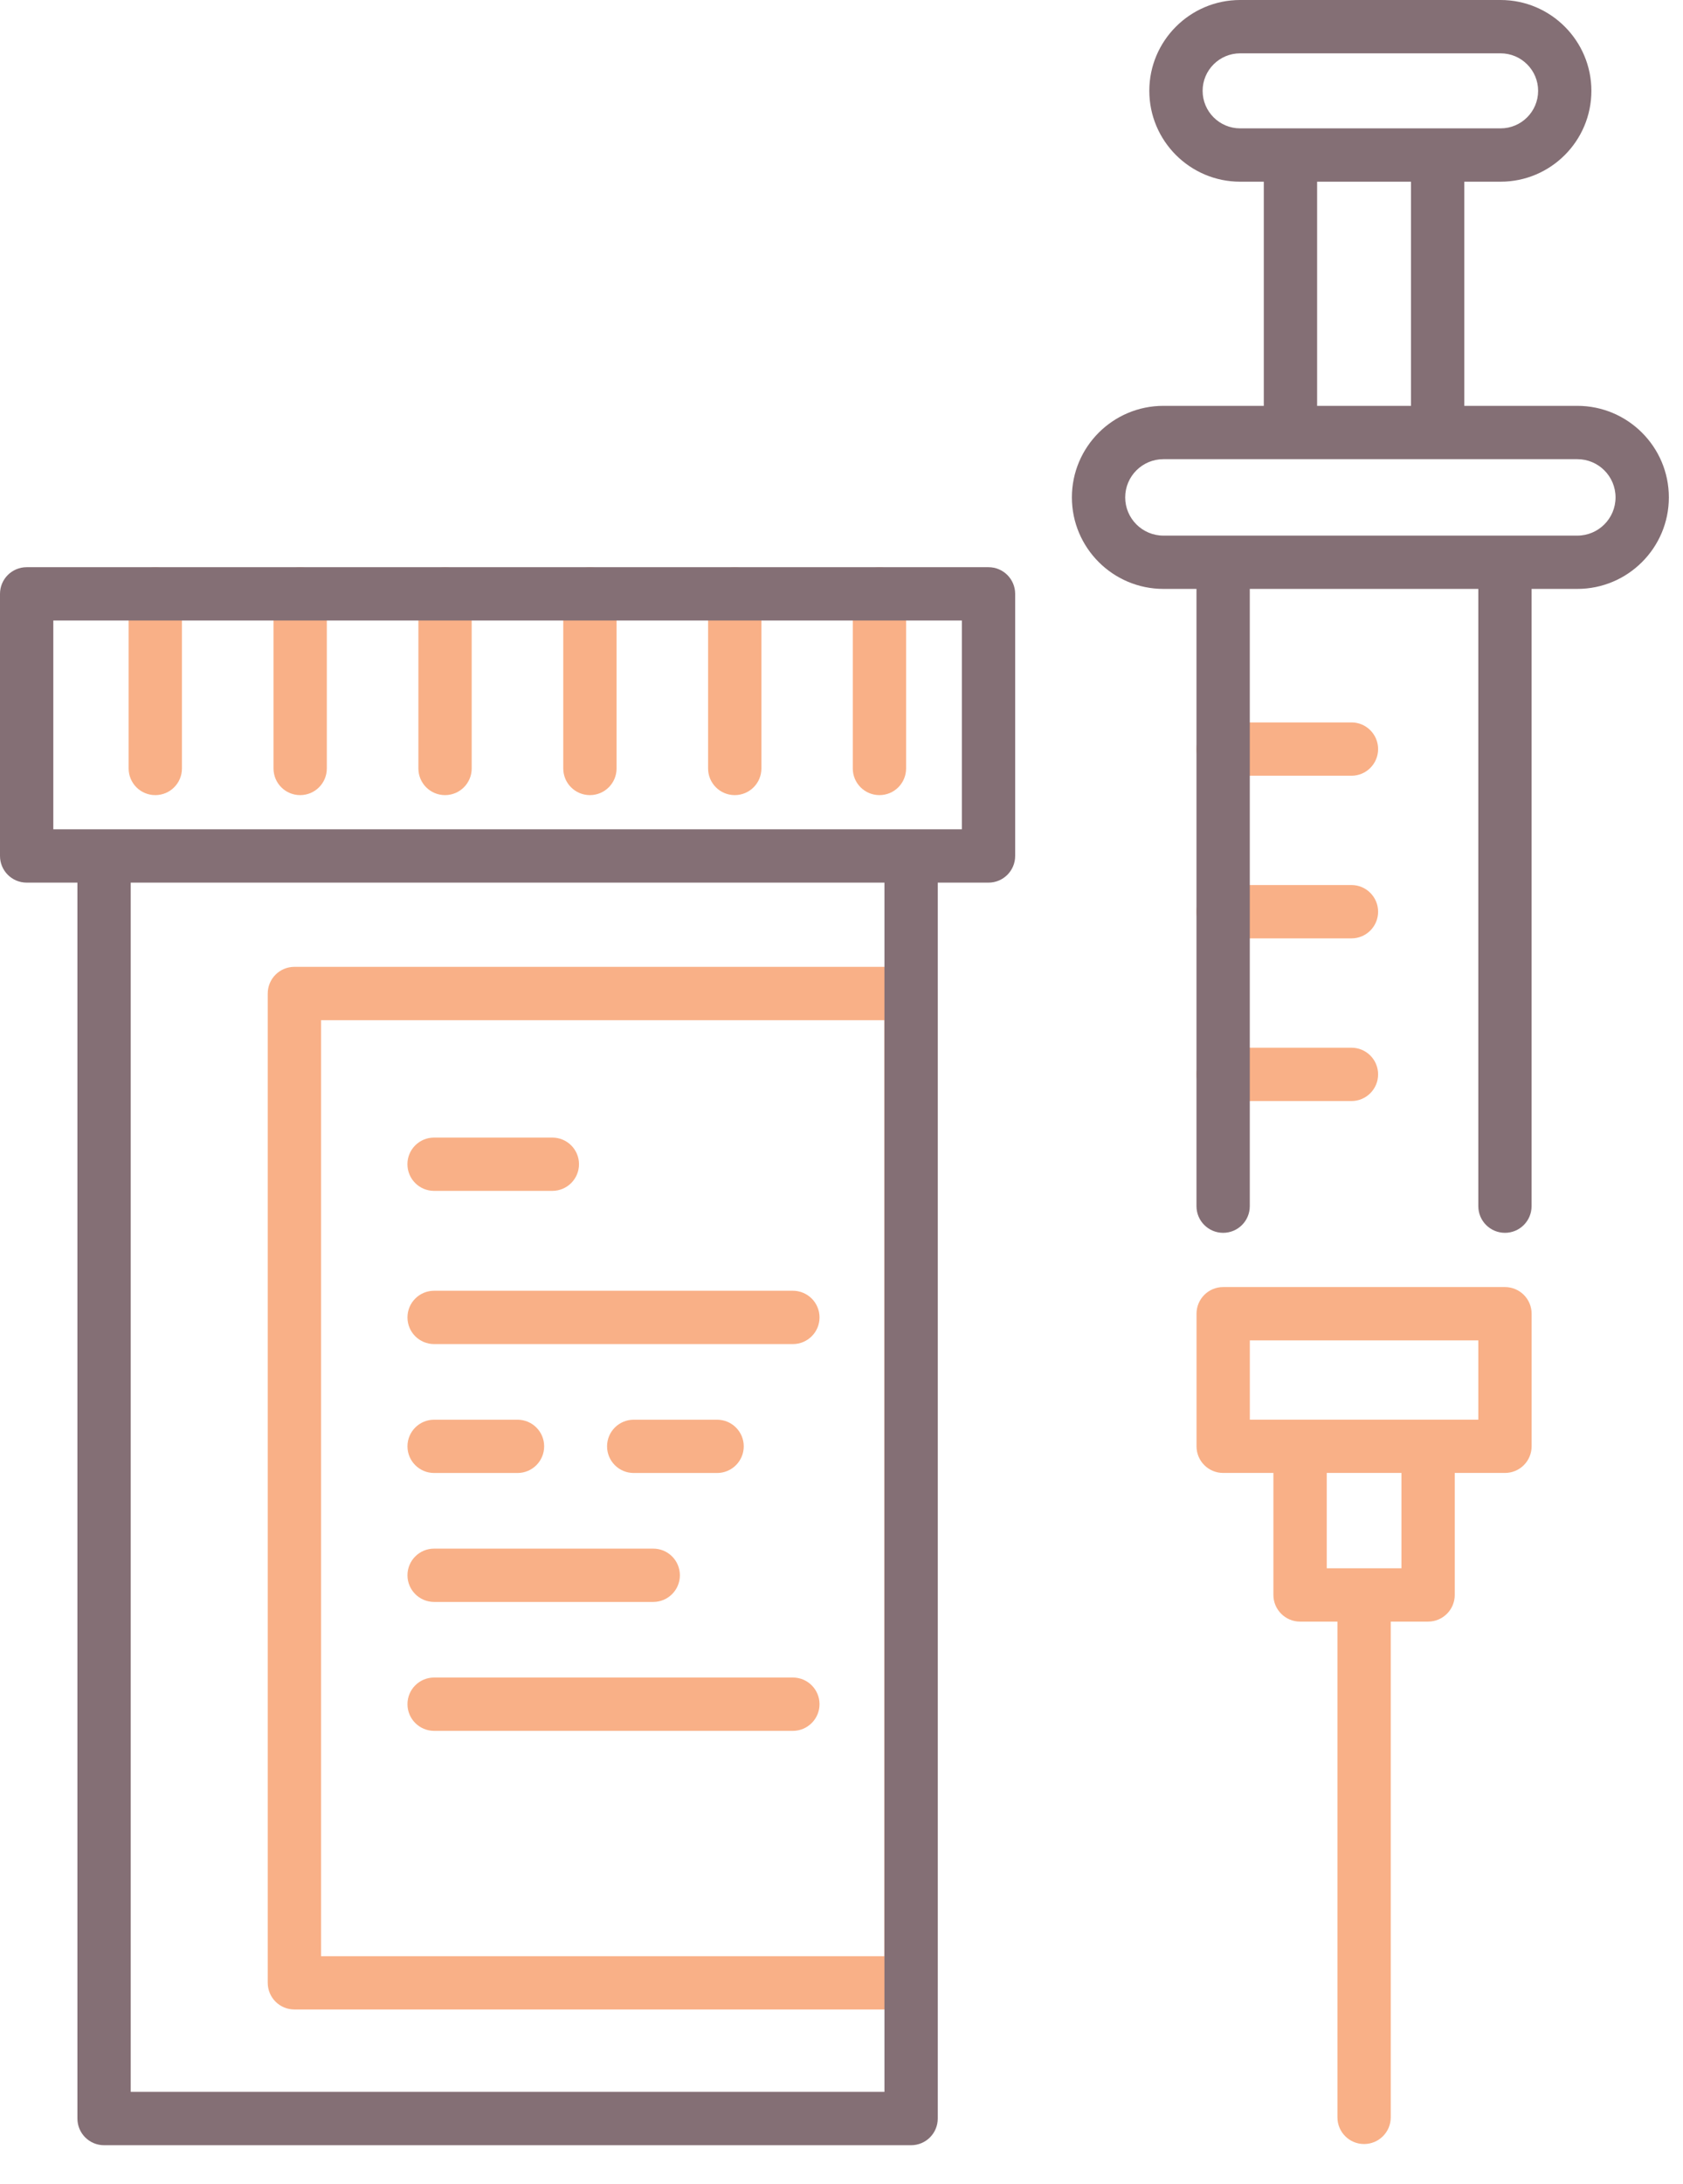
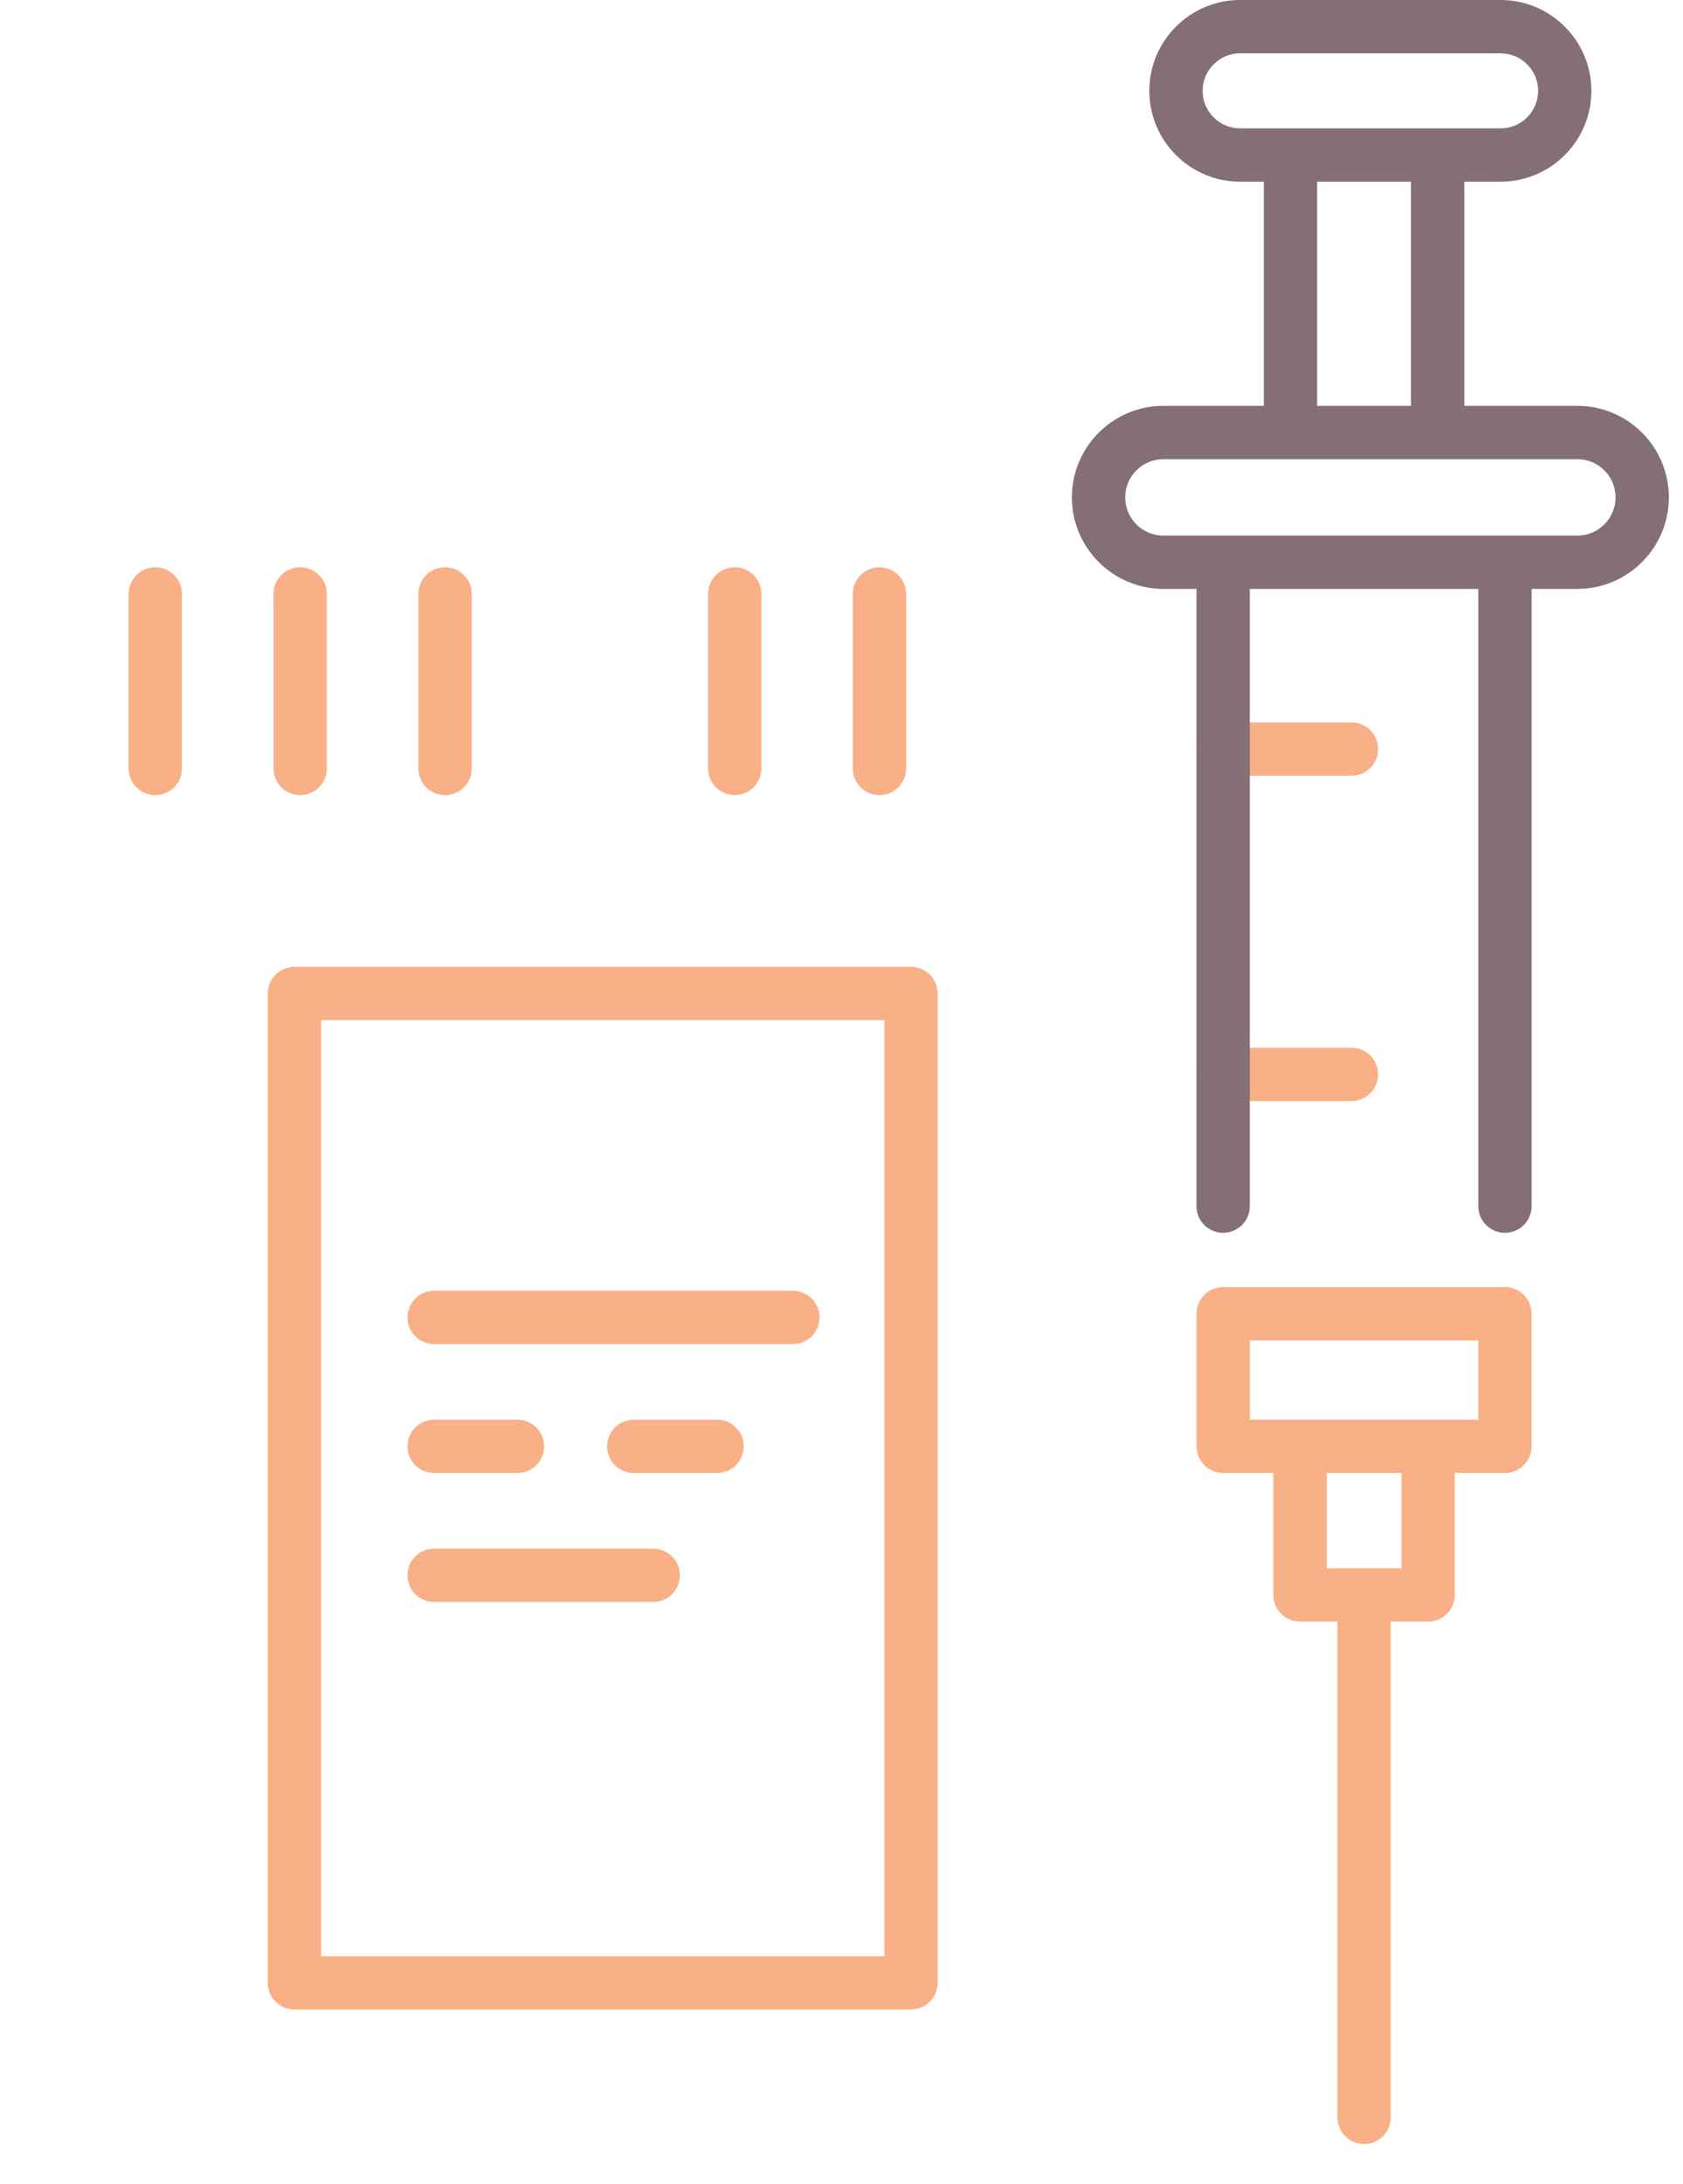
<svg xmlns="http://www.w3.org/2000/svg" width="37" height="48" viewBox="0 0 37 48" fill="none">
  <path d="M29.712 17.048H26.89C26.566 17.048 26.304 16.786 26.304 16.462C26.304 16.139 26.566 15.876 26.89 15.876H29.712C30.035 15.876 30.297 16.139 30.297 16.462C30.297 16.786 30.035 17.048 29.712 17.048Z" fill="#F9B087" />
-   <path d="M29.712 20.622H26.89C26.566 20.622 26.304 20.36 26.304 20.036C26.304 19.713 26.566 19.45 26.89 19.45H29.712C30.035 19.45 30.297 19.713 30.297 20.036C30.297 20.36 30.035 20.622 29.712 20.622Z" fill="#F9B087" />
  <path d="M29.712 24.197H26.89C26.566 24.197 26.304 23.934 26.304 23.611C26.304 23.287 26.566 23.025 26.89 23.025H29.712C30.035 23.025 30.297 23.287 30.297 23.611C30.297 23.934 30.035 24.197 29.712 24.197Z" fill="#F9B087" />
  <path d="M20.028 44.161H6.472C6.148 44.161 5.886 43.899 5.886 43.575V21.834C5.886 21.51 6.148 21.248 6.472 21.248H20.028C20.352 21.248 20.614 21.51 20.614 21.834V43.575C20.614 43.899 20.352 44.161 20.028 44.161ZM7.058 42.99H19.442V22.42H7.058V42.99Z" fill="#F9B087" />
  <path d="M3.414 17.474C3.09 17.474 2.828 17.212 2.828 16.888V13.052C2.828 12.728 3.09 12.466 3.414 12.466C3.738 12.466 4 12.728 4 13.052V16.888C4 17.212 3.738 17.474 3.414 17.474Z" fill="#F9B087" />
  <path d="M6.599 17.474C6.275 17.474 6.013 17.212 6.013 16.888V13.052C6.013 12.728 6.275 12.466 6.599 12.466C6.923 12.466 7.185 12.728 7.185 13.052V16.888C7.185 17.212 6.923 17.474 6.599 17.474Z" fill="#F9B087" />
  <path d="M9.784 17.474C9.46 17.474 9.198 17.212 9.198 16.888V13.052C9.198 12.728 9.46 12.466 9.784 12.466C10.107 12.466 10.37 12.728 10.37 13.052V16.888C10.37 17.212 10.107 17.474 9.784 17.474Z" fill="#F9B087" />
-   <path d="M12.969 17.474C12.645 17.474 12.383 17.212 12.383 16.888V13.052C12.383 12.728 12.645 12.466 12.969 12.466C13.292 12.466 13.555 12.728 13.555 13.052V16.888C13.555 17.212 13.292 17.474 12.969 17.474Z" fill="#F9B087" />
  <path d="M16.153 17.474C15.83 17.474 15.567 17.212 15.567 16.888V13.052C15.567 12.728 15.83 12.466 16.153 12.466C16.477 12.466 16.739 12.728 16.739 13.052V16.888C16.739 17.212 16.477 17.474 16.153 17.474Z" fill="#F9B087" />
  <path d="M19.334 17.474C19.011 17.474 18.748 17.212 18.748 16.888V13.052C18.748 12.728 19.011 12.466 19.334 12.466C19.658 12.466 19.92 12.728 19.92 13.052V16.888C19.92 17.212 19.658 17.474 19.334 17.474Z" fill="#F9B087" />
-   <path d="M12.143 26.171H9.542C9.219 26.171 8.957 25.909 8.957 25.585C8.957 25.262 9.219 25 9.542 25H12.143C12.467 25 12.729 25.262 12.729 25.585C12.729 25.909 12.466 26.171 12.143 26.171Z" fill="#F9B087" />
-   <path d="M21.732 12.465H0.586C0.262 12.465 0 12.727 0 13.051V18.811C0 19.134 0.262 19.397 0.586 19.397H1.702V46.558C1.702 46.882 1.964 47.144 2.288 47.144H20.03C20.354 47.144 20.616 46.882 20.616 46.558V19.397H21.732C22.056 19.397 22.318 19.134 22.318 18.811V13.051C22.318 12.727 22.055 12.465 21.732 12.465ZM19.444 45.972H2.874V19.397H19.444V45.972ZM21.146 18.225H1.172V13.637H21.146V18.225Z" fill="#846F75" />
  <path d="M34.677 8.919H32.192V3.993H32.99C34.091 3.993 34.986 3.098 34.986 1.996C34.986 0.896 34.091 0 32.99 0H27.264C26.163 0 25.267 0.896 25.267 1.996C25.267 3.097 26.163 3.993 27.264 3.993H27.784V8.919H25.577C24.467 8.919 23.565 9.821 23.565 10.931C23.565 12.04 24.468 12.942 25.577 12.942H26.304V26.507C26.304 26.831 26.567 27.093 26.89 27.093C27.214 27.093 27.476 26.831 27.476 26.507V12.942H32.5V26.507C32.5 26.831 32.762 27.093 33.086 27.093C33.409 27.093 33.671 26.831 33.671 26.507V12.942H34.677C35.787 12.942 36.689 12.04 36.689 10.931C36.689 9.821 35.786 8.919 34.677 8.919ZM26.439 1.996C26.439 1.542 26.809 1.172 27.264 1.172H32.99C33.445 1.172 33.815 1.542 33.815 1.996C33.815 2.451 33.445 2.821 32.99 2.821H27.264C26.809 2.821 26.439 2.451 26.439 1.996ZM28.956 3.993H31.02V8.919H28.956V3.993ZM34.677 11.771H25.577C25.114 11.771 24.737 11.394 24.737 10.931C24.737 10.467 25.114 10.091 25.577 10.091H34.677C35.141 10.091 35.517 10.467 35.517 10.931C35.517 11.394 35.141 11.771 34.677 11.771Z" fill="#846F75" />
  <path d="M33.086 28.285H26.891C26.567 28.285 26.305 28.547 26.305 28.871V31.785C26.305 32.108 26.567 32.37 26.891 32.37H27.995V35.051C27.995 35.374 28.258 35.637 28.581 35.637H29.403V46.532C29.403 46.856 29.665 47.118 29.989 47.118C30.312 47.118 30.575 46.856 30.575 46.532V35.637H31.396C31.72 35.637 31.982 35.374 31.982 35.051V32.37H33.086C33.41 32.37 33.672 32.108 33.672 31.785V28.871C33.672 28.547 33.41 28.285 33.086 28.285ZM30.81 34.465H29.168V32.37H30.81V34.465ZM32.5 31.199H27.477V29.457H32.5V31.199Z" fill="#F9B087" />
  <path d="M9.544 29.538H17.431C17.754 29.538 18.017 29.276 18.017 28.952C18.017 28.628 17.754 28.366 17.431 28.366H9.544C9.22 28.366 8.958 28.628 8.958 28.952C8.958 29.276 9.22 29.538 9.544 29.538Z" fill="#F9B087" />
  <path d="M9.544 32.371H11.377C11.701 32.371 11.963 32.109 11.963 31.785C11.963 31.462 11.701 31.2 11.377 31.2H9.544C9.22 31.2 8.958 31.462 8.958 31.785C8.958 32.109 9.22 32.371 9.544 32.371Z" fill="#F9B087" />
  <path d="M15.765 31.2H13.932C13.608 31.2 13.346 31.462 13.346 31.785C13.346 32.109 13.608 32.371 13.932 32.371H15.765C16.088 32.371 16.351 32.109 16.351 31.785C16.351 31.462 16.088 31.2 15.765 31.2Z" fill="#F9B087" />
  <path d="M9.544 35.205H14.361C14.685 35.205 14.947 34.942 14.947 34.619C14.947 34.295 14.685 34.033 14.361 34.033H9.544C9.22 34.033 8.958 34.295 8.958 34.619C8.958 34.942 9.22 35.205 9.544 35.205Z" fill="#F9B087" />
-   <path d="M17.431 36.866H9.544C9.22 36.866 8.958 37.128 8.958 37.452C8.958 37.775 9.22 38.038 9.544 38.038H17.431C17.754 38.038 18.017 37.775 18.017 37.452C18.017 37.128 17.754 36.866 17.431 36.866Z" fill="#F9B087" />
</svg>